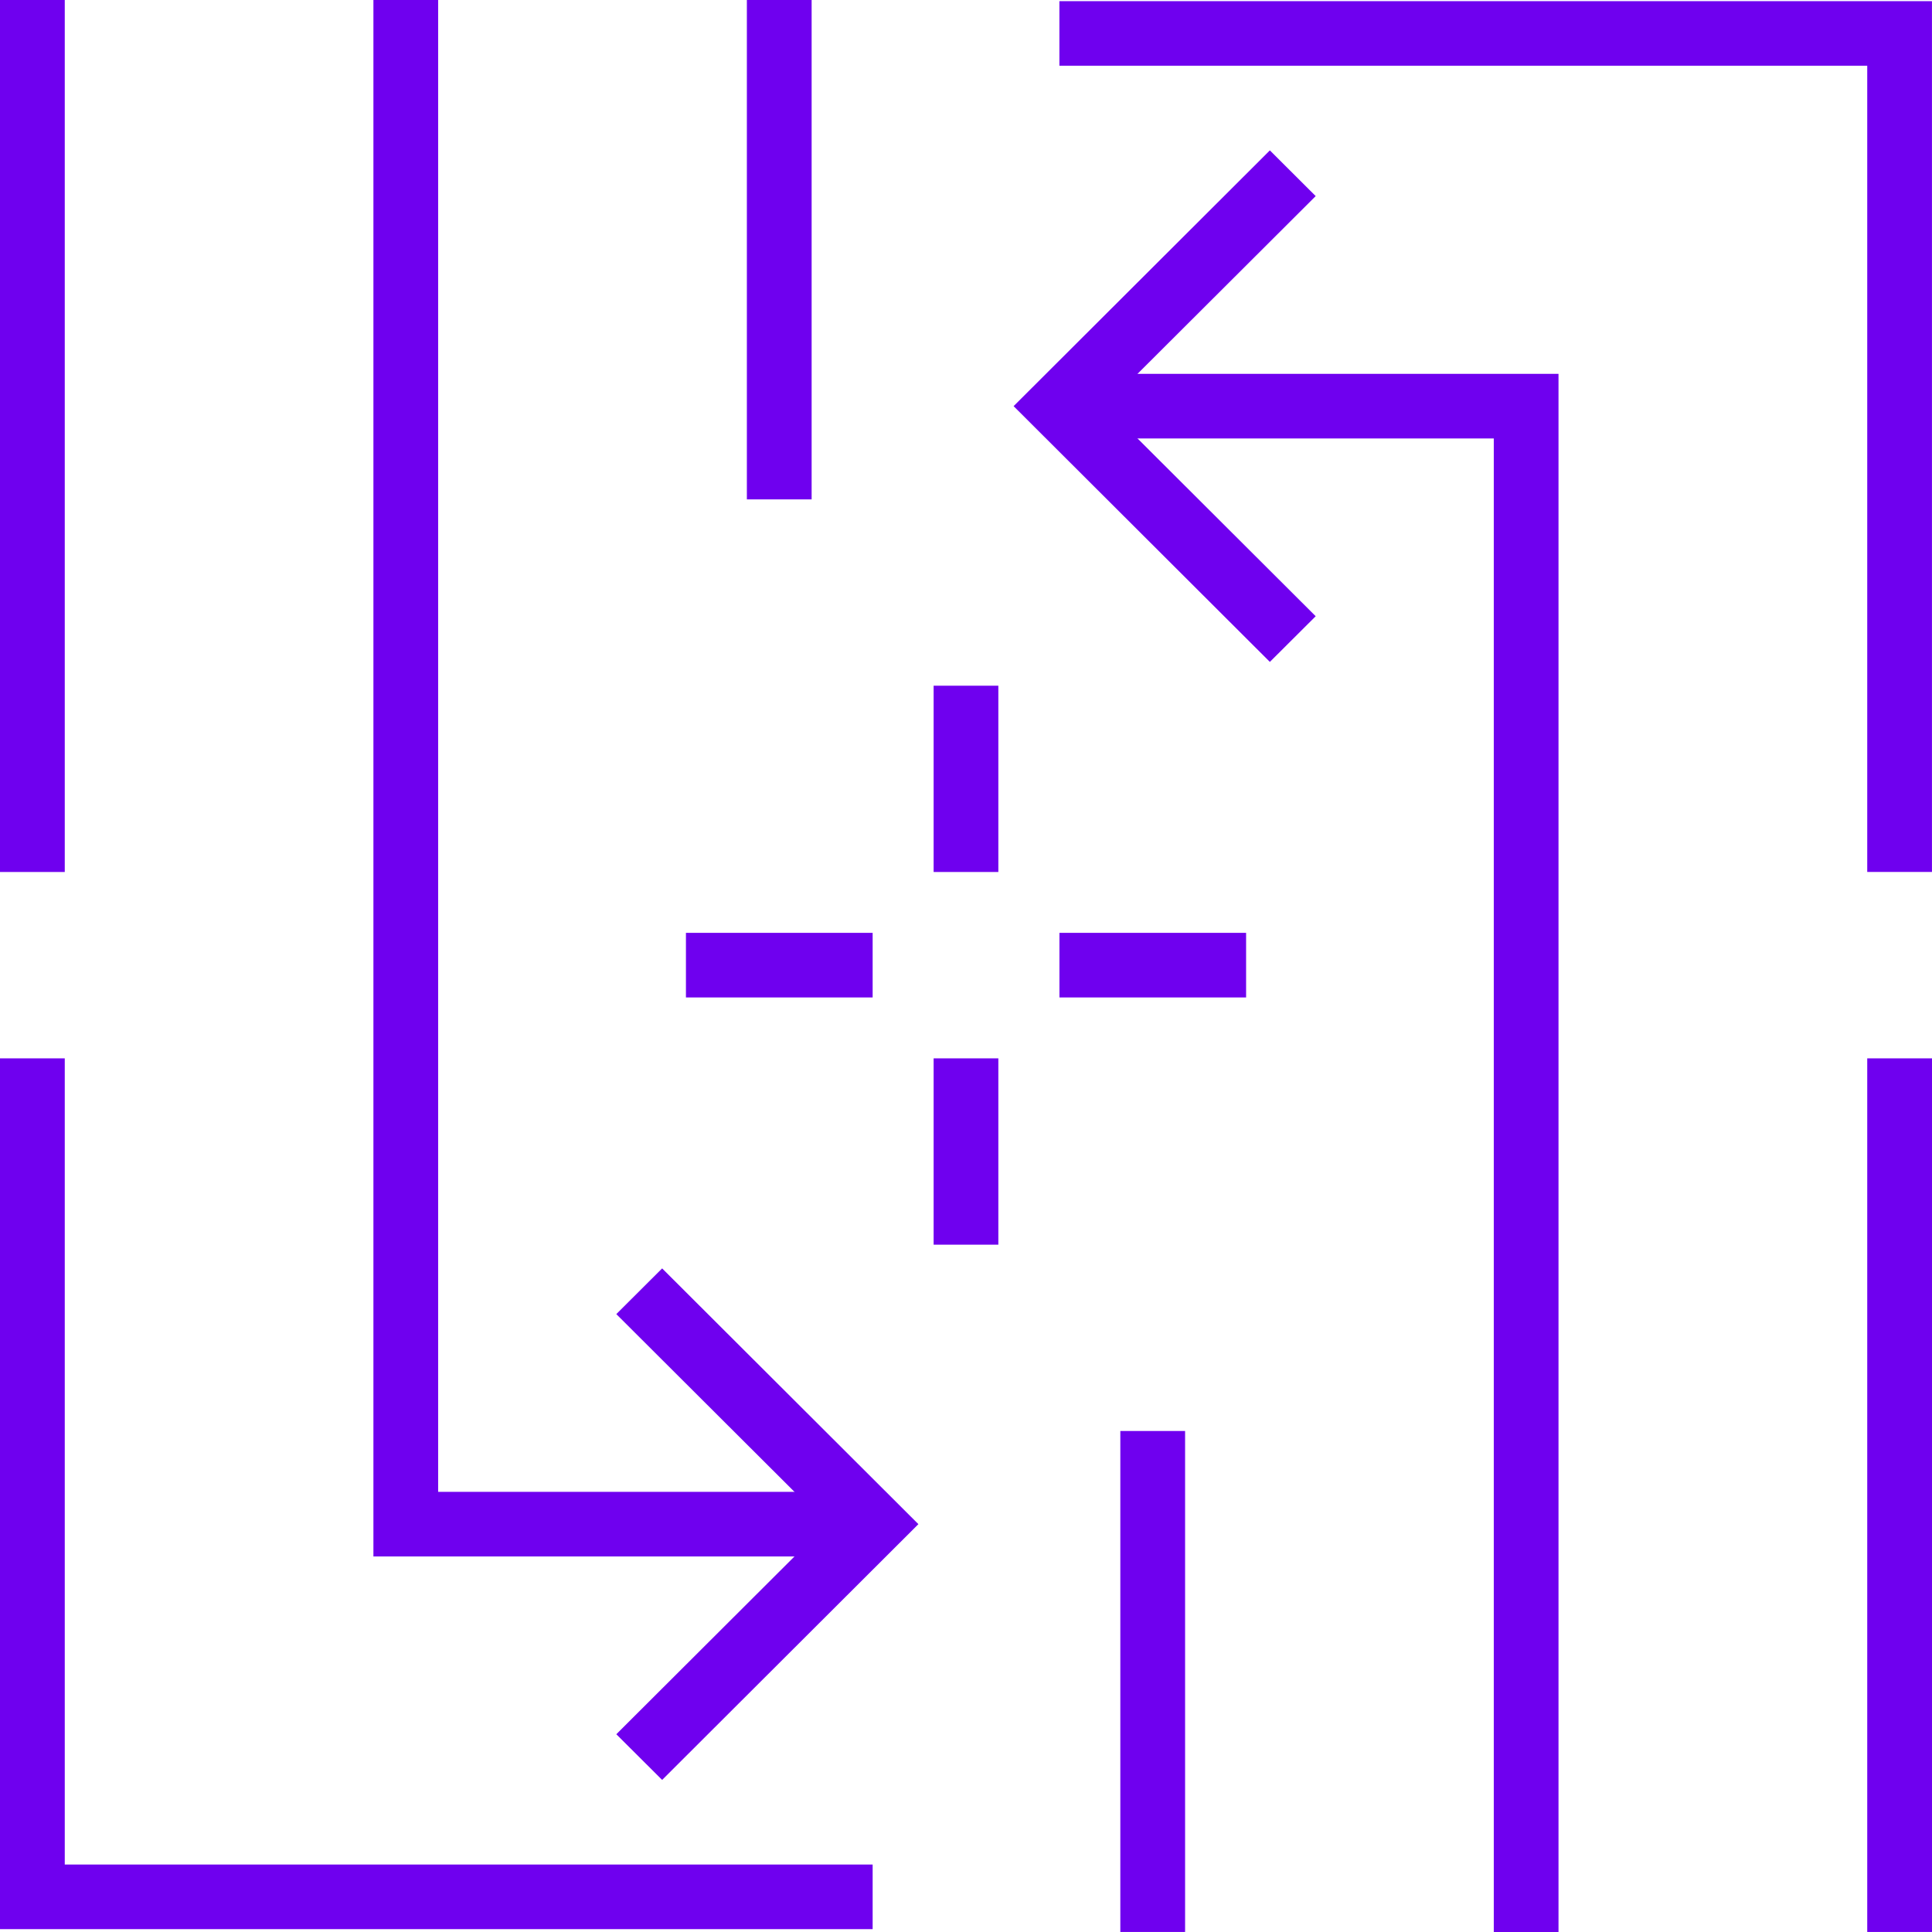
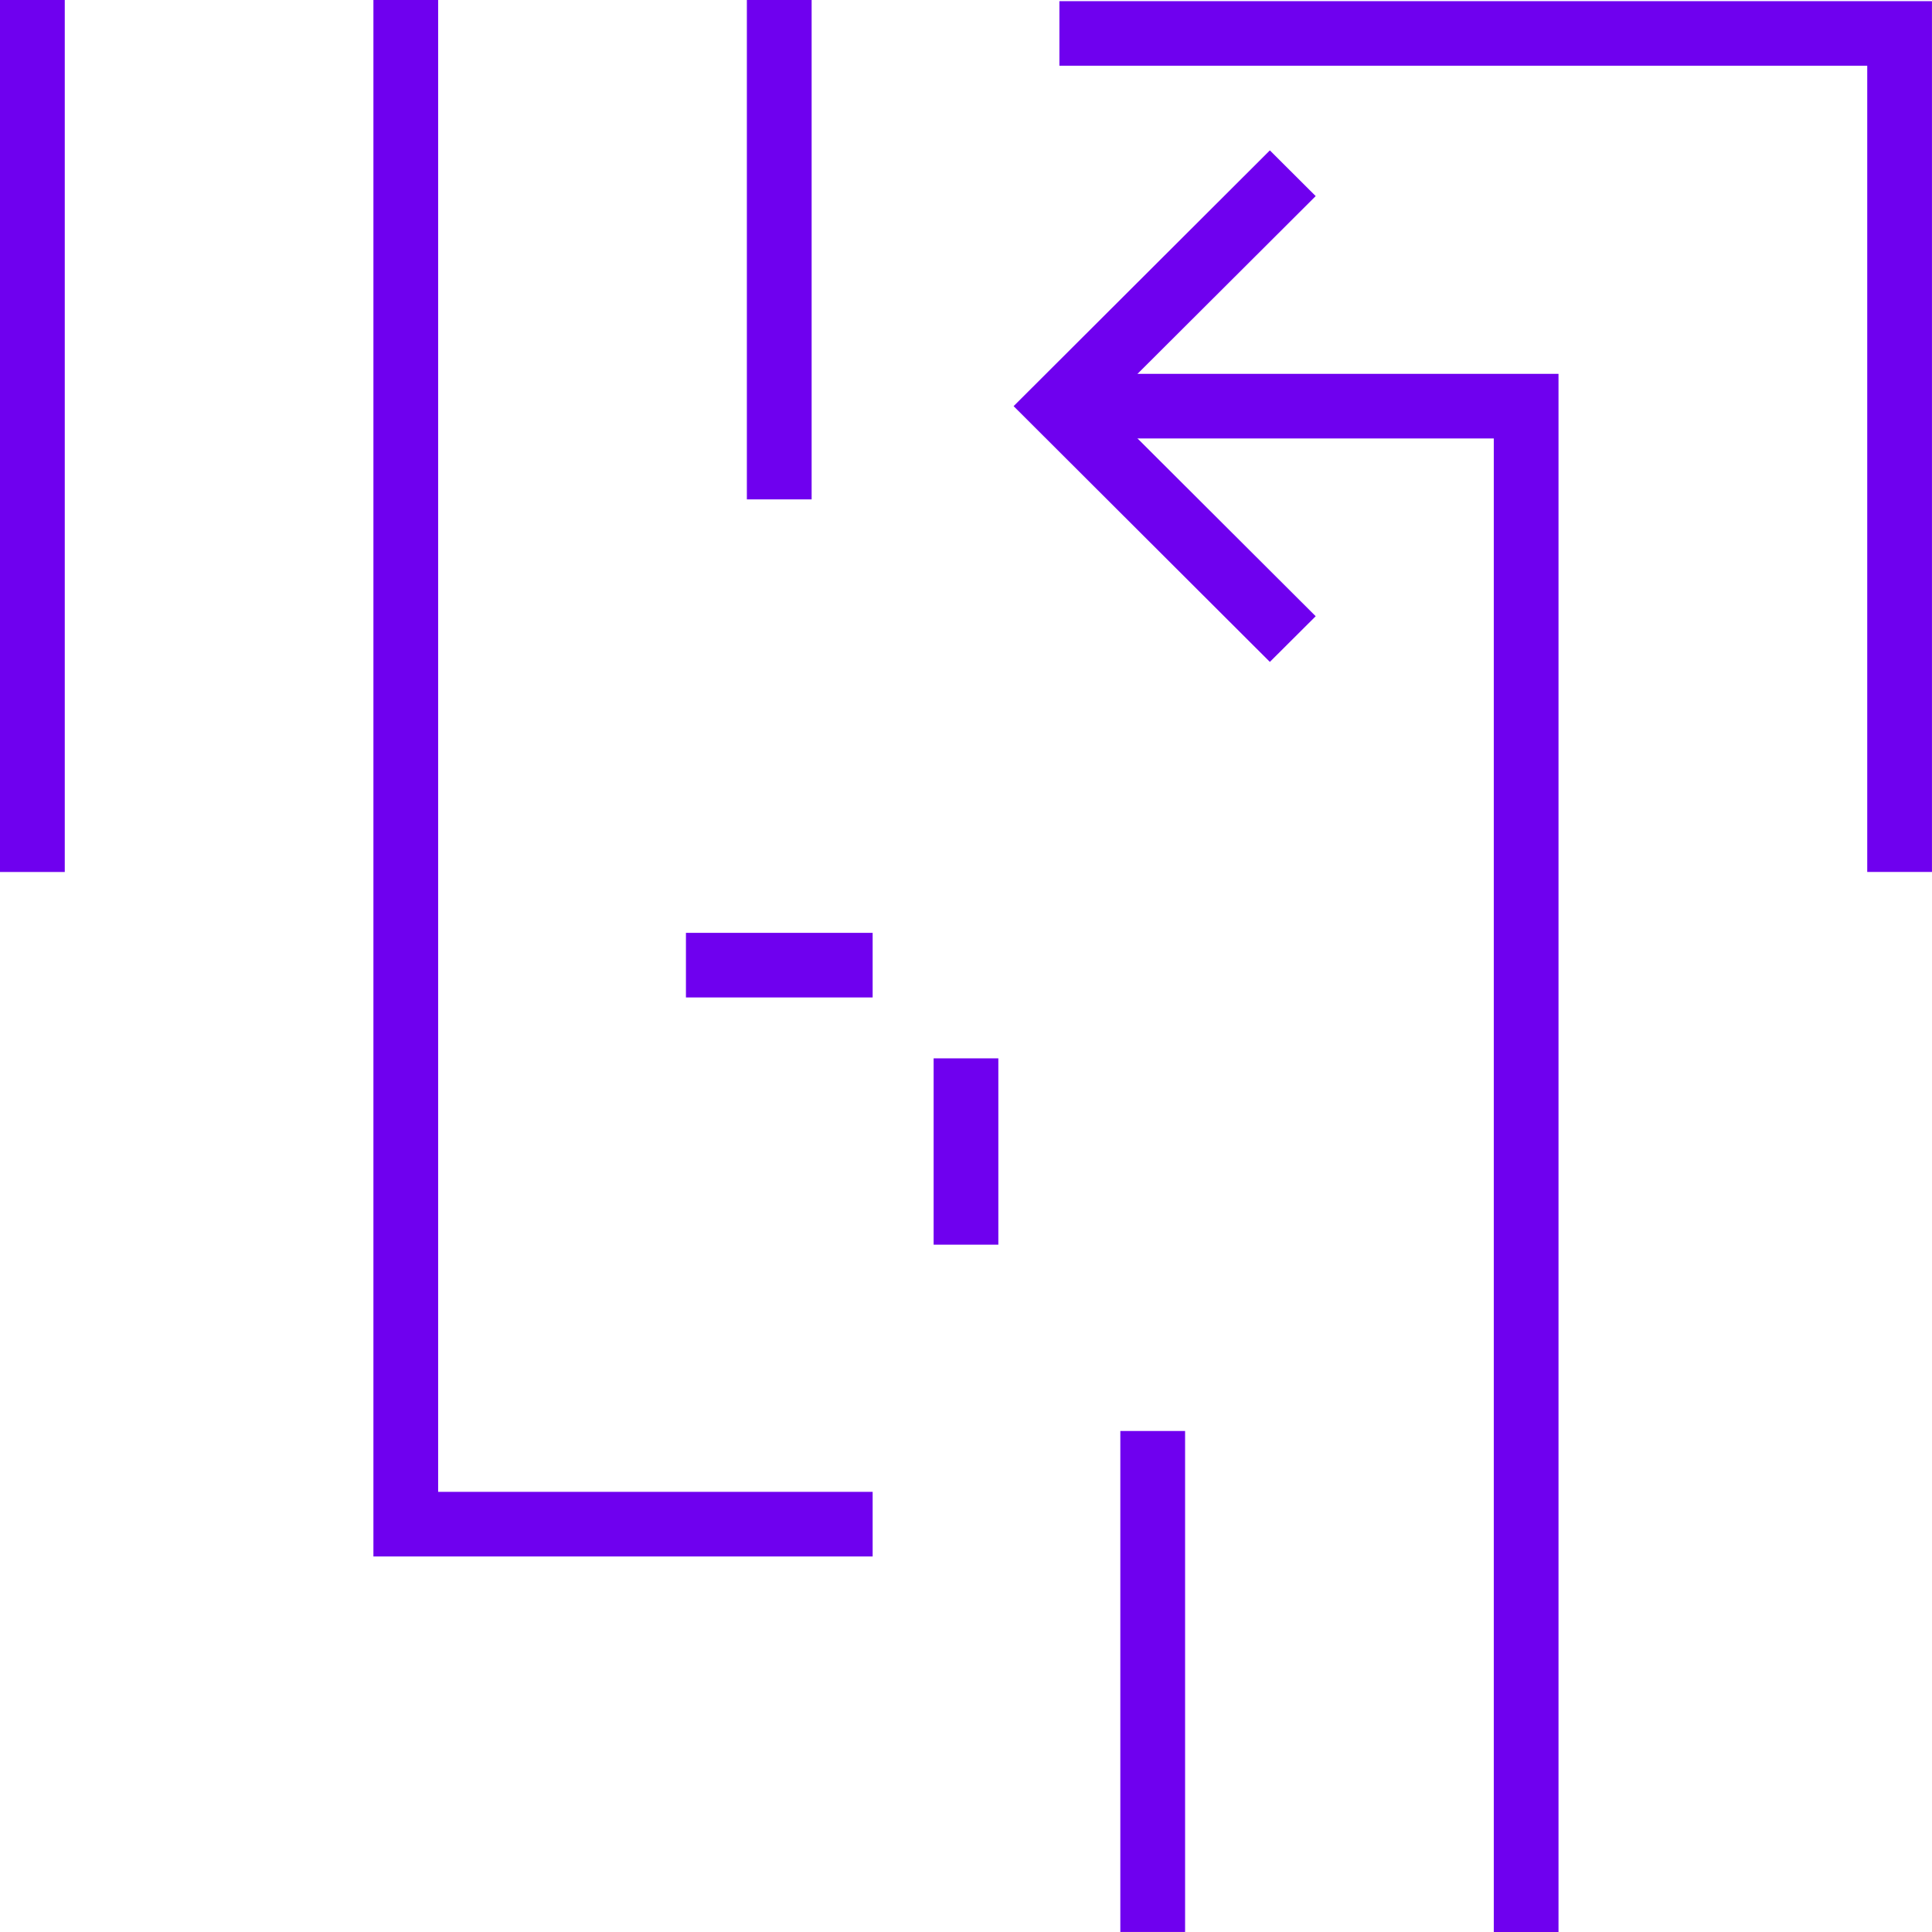
<svg xmlns="http://www.w3.org/2000/svg" xmlns:xlink="http://www.w3.org/1999/xlink" width="50px" height="50px" viewBox="0 0 50 50" version="1.1">
  <title>Radancy-Icons/ATS Sourcing</title>
  <defs>
-     <path d="M0,0 L50,0 L50,50 L0,50 L0,0 Z" id="path-1" />
+     <path d="M0,0 L50,0 L0,50 L0,0 Z" id="path-1" />
  </defs>
  <g id="📋-*-Radancy---Secondary---AI-Page" stroke="none" stroke-width="1" fill="none" fill-rule="evenodd">
    <g id="Radancy_Corp-AI_Secondary" transform="translate(-135, -1854)" fill="#6F00EF">
      <g id="Body" transform="translate(0, 261)">
        <g id="bottom-modules" transform="translate(0, 1528)">
          <g id="Radancy-Icons/ATS-Sourcing" transform="translate(135, 65)" xlink:href="#path-1">
            <g id="Group-15">
-               <polygon id="Fill-1" points="24.162 22.567 25.837 22.567 25.837 17.746 24.162 17.746" />
              <polygon id="Fill-2" points="17.752 25.814 22.584 25.814 22.584 24.142 17.752 24.142" />
              <polygon id="Fill-3" points="24.162 32.212 25.837 32.212 25.837 27.39 24.162 27.39" />
-               <polygon id="Fill-4" points="27.418 25.814 32.249 25.814 32.249 24.142 27.418 24.142" />
              <polygon id="Fill-5" points="27.417 0.03 27.417 1.702 48.324 1.702 48.324 22.566 49.999 22.566 49.999 0.03" />
-               <polygon id="Fill-6" points="48.324 49.999 50 49.999 50 27.39 48.324 27.39" />
              <polygon id="Fill-7" points="28.994 49.999 30.67 49.999 30.67 37.034 28.994 37.034" />
              <polygon id="Fill-8" points="27.417 9.675 27.417 11.347 38.659 11.347 38.659 50 40.334 50 40.334 9.675" />
-               <polygon id="Fill-9" points="0 27.39 0 49.926 22.584 49.926 22.584 48.254 1.676 48.254 1.676 27.39" />
              <polygon id="Fill-10" points="0 22.567 1.676 22.567 1.676 0 0 0" />
              <polygon id="Fill-11" points="19.329 12.924 21.005 12.924 21.005 0 19.329 0" />
              <polygon id="Fill-12" points="9.664 0 9.664 40.281 22.584 40.281 22.584 38.609 11.339 38.609 11.339 0" />
-               <polygon id="Fill-13" points="17.136 46.064 15.95 44.882 21.399 39.445 15.95 34.009 17.136 32.826 23.768 39.445" />
              <polygon id="Fill-14" points="32.864 17.13 26.232 10.511 32.864 3.892 34.05 5.075 28.601 10.511 34.05 15.948" />
            </g>
          </g>
        </g>
      </g>
    </g>
  </g>
</svg>